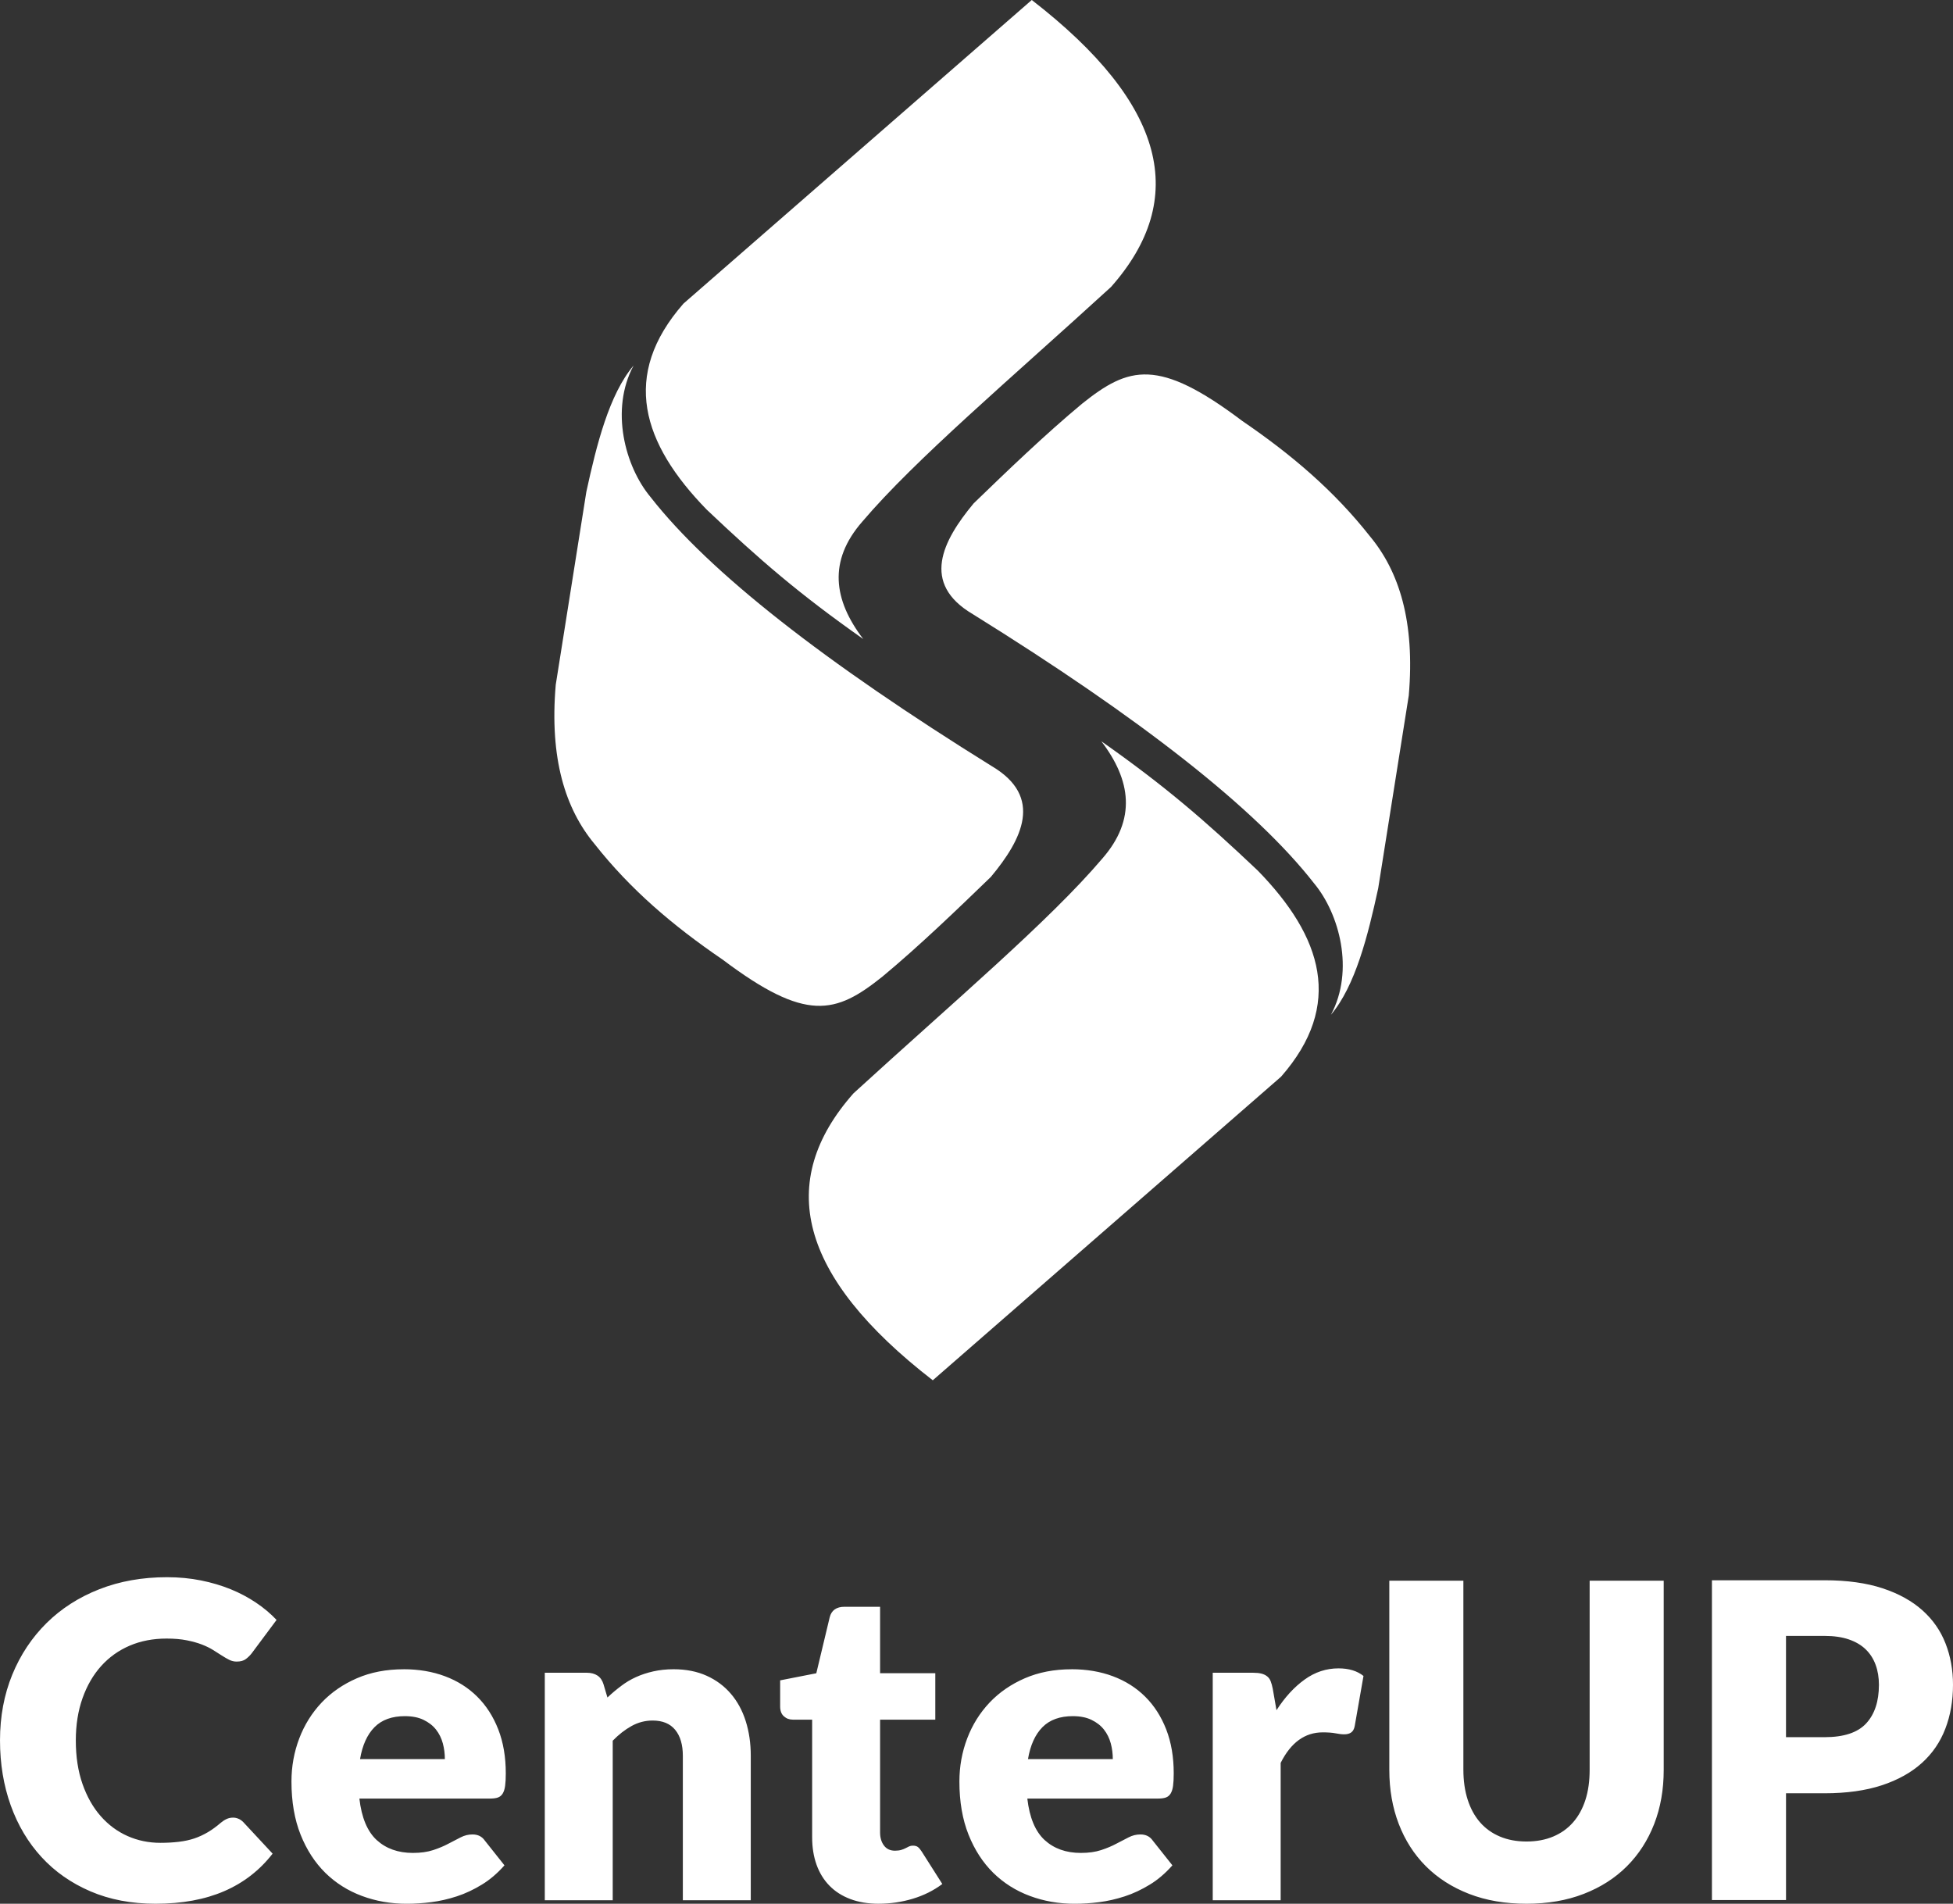
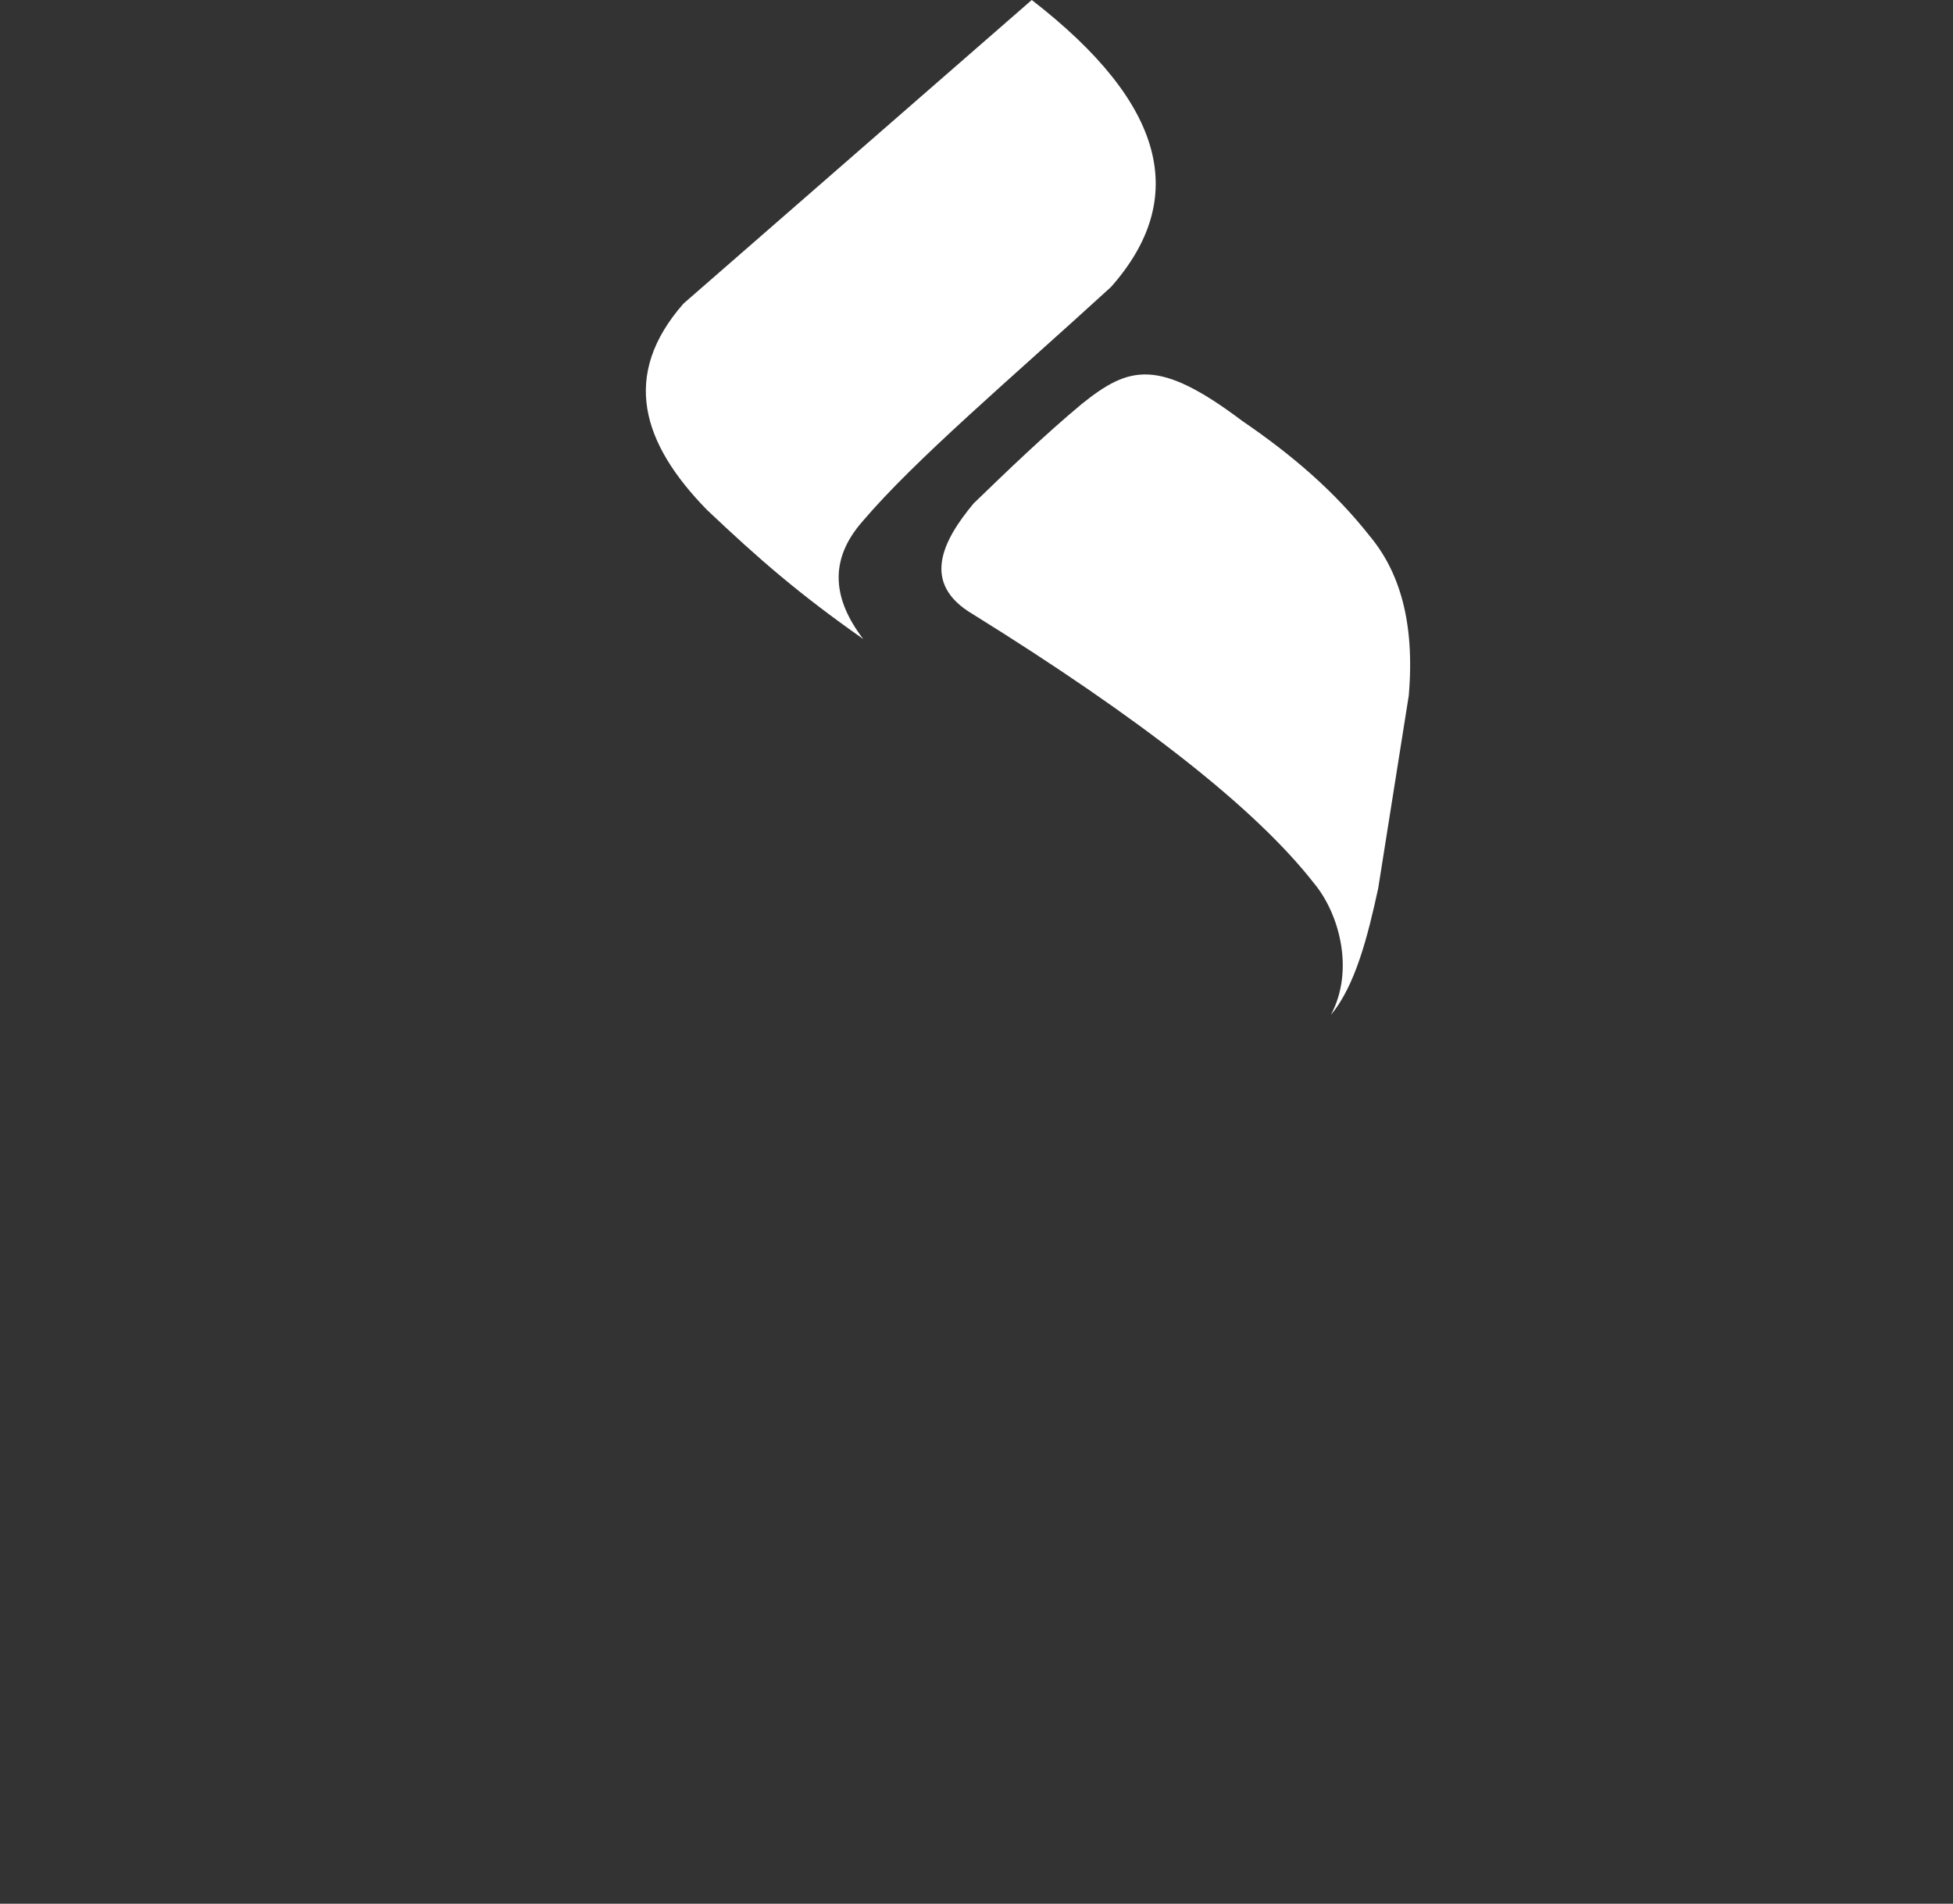
<svg xmlns="http://www.w3.org/2000/svg" version="1.1" viewBox="0 0 153.704 149.811">
  <rect x="0" y="0" width="153.704" height="149.811" fill="#333333" stroke="none" />
  <defs>
    <style>
      .cls-1, .cls-2 {
        fill: #fff;
      }

      .cls-2 {
        fill-rule: evenodd;
      }
    </style>
  </defs>
  <g>
    <g id="Layer_1">
      <path class="cls-2" d="M81.201,0c-9.172,7.988-18.236,15.9-27.408,23.888-4.956,5.65-3.254,11.009,1.831,16.221,4.165,3.943,7.229,6.601,12.313,10.177-2.342-3.068-2.777-6.147-.071-9.239,4.158-4.895,11.669-11.238,19.574-18.466,6.135-6.934,4.361-14.38-6.239-22.582" />
-       <path class="cls-2" d="M56.845,75.494c6.602,4.979,8.919,4.309,12.603,1.358,2.902-2.408,5.959-5.356,8.535-7.846,2.462-2.953,4.165-6.296.079-8.711-13.148-8.167-22.257-15.272-26.876-21.196-1.984-2.387-3.191-6.842-1.322-10.335-1.917,2.272-2.908,6.208-3.719,9.945-.801,5.057-1.606,10.121-2.407,15.176-.5,5.824.761,9.77,3.052,12.528,2.818,3.576,6.147,6.414,10.054,9.082" />
-       <path class="cls-2" d="M73.411,108.618c9.172-7.989,18.235-15.9,27.408-23.888,4.957-5.65,3.254-11.009-1.83-16.222-4.166-3.942-7.229-6.6-12.313-10.176,2.341,3.069,2.777,6.147.07,9.239-4.158,4.895-11.669,11.238-19.574,18.465-6.135,6.933-4.36,14.38,6.239,22.582" />
      <path class="cls-2" d="M97.766,33.124c-6.602-4.978-8.918-4.308-12.603-1.357-2.901,2.408-5.959,5.355-8.535,7.845-2.461,2.954-4.165,6.296-.079,8.711,13.148,8.168,22.257,15.273,26.876,21.197,1.984,2.387,3.191,6.842,1.321,10.336,1.917-2.272,2.908-6.208,3.719-9.945.801-5.056,1.606-10.12,2.407-15.177.5-5.824-.761-9.77-3.052-12.527-2.818-3.578-6.147-6.414-10.053-9.083" />
-       <path class="cls-1" d="M140.562,136.703h3.035c1.518,0,2.61-.362,3.277-1.087.667-.724,1-1.736,1-3.035,0-.575-.086-1.098-.259-1.57-.172-.471-.431-.88-.782-1.219-.351-.339-.793-.598-1.328-.782-.535-.184-1.173-.276-1.909-.276h-3.035v7.968ZM140.562,141.119v8.399h-5.83v-25.163h8.865c1.771,0,3.294.213,4.565.632,1.271.419,2.317,1,3.139,1.736.822.736,1.426,1.604,1.817,2.61.391,1,.586,2.087.586,3.248,0,1.253-.201,2.409-.604,3.455-.402,1.052-1.017,1.949-1.845,2.696-.828.747-1.874,1.334-3.144,1.754-1.271.419-2.777.632-4.513.632h-3.035ZM120.141,144.913c.782,0,1.483-.132,2.098-.391.615-.259,1.133-.626,1.558-1.109.425-.483.753-1.075.977-1.771.224-.696.333-1.483.333-2.368v-14.884h5.829v14.895c0,1.541-.247,2.955-.747,4.243-.5,1.288-1.219,2.403-2.15,3.334-.931.931-2.064,1.656-3.398,2.173-1.334.517-2.834.776-4.502.776-1.679,0-3.185-.258-4.519-.776-1.334-.518-2.466-1.242-3.398-2.173-.931-.931-1.644-2.047-2.139-3.334-.494-1.288-.742-2.702-.742-4.243v-14.895h5.829v14.866c0,.885.115,1.673.339,2.369.224.696.546,1.288.971,1.776.425.489.948.862,1.564,1.121.615.259,1.311.391,2.093.391ZM95.444,149.535v-17.902h3.173c.264,0,.489.023.667.069.178.046.328.121.448.218.121.098.213.224.276.391.063.161.115.356.161.586l.293,1.685c.655-1.018,1.391-1.822,2.208-2.409.816-.592,1.708-.885,2.673-.885.816,0,1.472.201,1.966.598l-.69,3.938c-.046.242-.138.408-.276.506-.138.098-.322.149-.552.149-.196,0-.426-.029-.69-.081-.264-.052-.598-.074-1-.074-1.403,0-2.506.799-3.311,2.403v10.808h-5.346ZM84.44,135.048c-1.024,0-1.823.287-2.398.868-.575.581-.954,1.42-1.138,2.512h6.675c0-.425-.052-.839-.161-1.241-.109-.403-.288-.765-.535-1.081-.247-.316-.575-.569-.977-.764-.403-.196-.891-.293-1.466-.293ZM84.337,131.357c1.184,0,2.271.184,3.254.552.983.368,1.828.903,2.535,1.604.707.701,1.259,1.558,1.656,2.576.397,1.018.592,2.173.592,3.461,0,.403-.017.73-.052.983-.034.253-.098.454-.19.604-.092.149-.213.253-.368.31-.155.057-.356.086-.598.086h-10.314c.172,1.5.627,2.587,1.363,3.266.736.672,1.685,1.012,2.846,1.012.621,0,1.155-.075,1.604-.224s.851-.316,1.202-.506c.351-.184.672-.351.966-.5.293-.149.598-.224.92-.224.425,0,.747.161.966.477l1.552,1.955c-.552.621-1.144,1.133-1.782,1.518-.638.391-1.294.701-1.966.92-.673.219-1.345.374-2.018.46-.673.086-1.316.126-1.926.126-1.253,0-2.426-.207-3.524-.615-1.098-.408-2.058-1.012-2.88-1.816-.822-.811-1.472-1.811-1.949-3.007-.477-1.196-.719-2.587-.719-4.179,0-1.196.207-2.328.615-3.398.408-1.07.994-2.006,1.759-2.817.764-.805,1.69-1.443,2.777-1.914,1.087-.471,2.311-.707,3.68-.707ZM69.16,149.811c-.851,0-1.598-.126-2.248-.374-.65-.247-1.196-.598-1.638-1.052-.443-.454-.782-1.006-1.012-1.65-.23-.644-.345-1.362-.345-2.156v-9.256h-1.518c-.276,0-.512-.086-.707-.264-.196-.173-.293-.431-.293-.77v-2.058l2.846-.558,1.052-4.398c.138-.558.529-.834,1.173-.834h2.794v5.226h4.346v3.656h-4.346v8.882c0,.414.103.753.305,1.023.201.27.489.408.868.408.196,0,.362-.023.494-.063.132-.04.247-.087.345-.138.098-.052.19-.098.276-.138.086-.04.184-.058.299-.058.161,0,.293.035.391.109.098.08.196.195.299.356l1.621,2.553c-.69.517-1.466.902-2.328,1.161-.862.259-1.753.391-2.673.391ZM42.876,149.535v-17.902h3.311c.333,0,.615.075.839.224.224.15.379.38.471.679l.31,1.046c.345-.328.701-.627,1.069-.903.368-.282.765-.518,1.184-.707.42-.19.874-.339,1.363-.448.489-.109,1.017-.167,1.592-.167.977,0,1.846.172,2.599.512.753.339,1.385.811,1.903,1.414.518.604.909,1.322,1.173,2.156.264.834.397,1.742.397,2.719v11.377h-5.346v-11.365c0-.874-.201-1.558-.604-2.047-.402-.489-.994-.73-1.776-.73-.586,0-1.138.144-1.656.431-.518.288-1.012.673-1.483,1.156v12.555h-5.346ZM31.872,135.048c-1.023,0-1.823.287-2.398.868-.575.581-.954,1.42-1.138,2.512h6.675c0-.425-.052-.839-.161-1.241-.109-.403-.287-.765-.535-1.081-.247-.316-.575-.569-.977-.764-.402-.196-.891-.293-1.466-.293ZM31.769,131.357c1.184,0,2.271.184,3.254.552.983.368,1.828.903,2.535,1.604.707.701,1.259,1.558,1.656,2.576.397,1.018.592,2.173.592,3.461,0,.403-.017.73-.052.983-.034.253-.098.454-.19.604-.092.149-.213.253-.368.31-.155.057-.356.086-.598.086h-10.314c.172,1.5.627,2.587,1.363,3.266.736.672,1.685,1.012,2.846,1.012.621,0,1.155-.075,1.604-.224.448-.149.851-.316,1.202-.506.351-.184.672-.351.966-.5.293-.149.598-.224.92-.224.425,0,.747.161.966.477l1.552,1.955c-.552.621-1.144,1.133-1.782,1.518-.638.391-1.294.701-1.966.92-.673.219-1.345.374-2.018.46-.673.086-1.316.126-1.926.126-1.253,0-2.426-.207-3.524-.615-1.098-.408-2.058-1.012-2.88-1.816-.822-.811-1.472-1.811-1.949-3.007-.477-1.196-.719-2.587-.719-4.179,0-1.196.207-2.328.615-3.398.408-1.07.994-2.006,1.759-2.817.764-.805,1.69-1.443,2.777-1.914,1.087-.471,2.311-.707,3.68-.707ZM18.333,143.033c.138,0,.276.023.414.081.138.052.27.144.397.27l2.311,2.484c-1.012,1.305-2.276,2.288-3.8,2.949-1.524.661-3.329.994-5.41.994-1.909,0-3.616-.328-5.128-.977-1.512-.65-2.794-1.546-3.846-2.691-1.052-1.144-1.863-2.501-2.426-4.07-.564-1.575-.845-3.277-.845-5.122,0-1.874.322-3.593.966-5.168.644-1.57,1.546-2.92,2.702-4.065,1.155-1.138,2.535-2.024,4.145-2.656,1.61-.632,3.386-.948,5.329-.948.943,0,1.834.086,2.668.253.833.167,1.61.397,2.334.69.724.293,1.391.65,2,1.058.61.408,1.15.862,1.621,1.362l-1.966,2.639c-.127.161-.276.305-.448.437-.173.132-.414.201-.725.201-.207,0-.402-.046-.586-.138-.184-.092-.38-.207-.587-.339-.207-.132-.431-.276-.678-.431-.247-.155-.541-.299-.88-.431-.339-.132-.736-.242-1.19-.333-.454-.092-.989-.138-1.598-.138-1.058,0-2.024.184-2.898.557-.874.374-1.621.909-2.248,1.604-.626.696-1.115,1.541-1.466,2.529-.351.989-.529,2.099-.529,3.329,0,1.288.178,2.432.529,3.432.351,1,.828,1.84,1.431,2.524.604.684,1.305,1.207,2.11,1.564.805.357,1.667.535,2.587.535.529,0,1.012-.029,1.449-.081.437-.052.845-.138,1.219-.264.374-.126.73-.293,1.07-.494.339-.201.678-.448,1.023-.747.138-.115.287-.213.448-.288.161-.075.328-.109.5-.109Z" />
    </g>
  </g>
</svg>